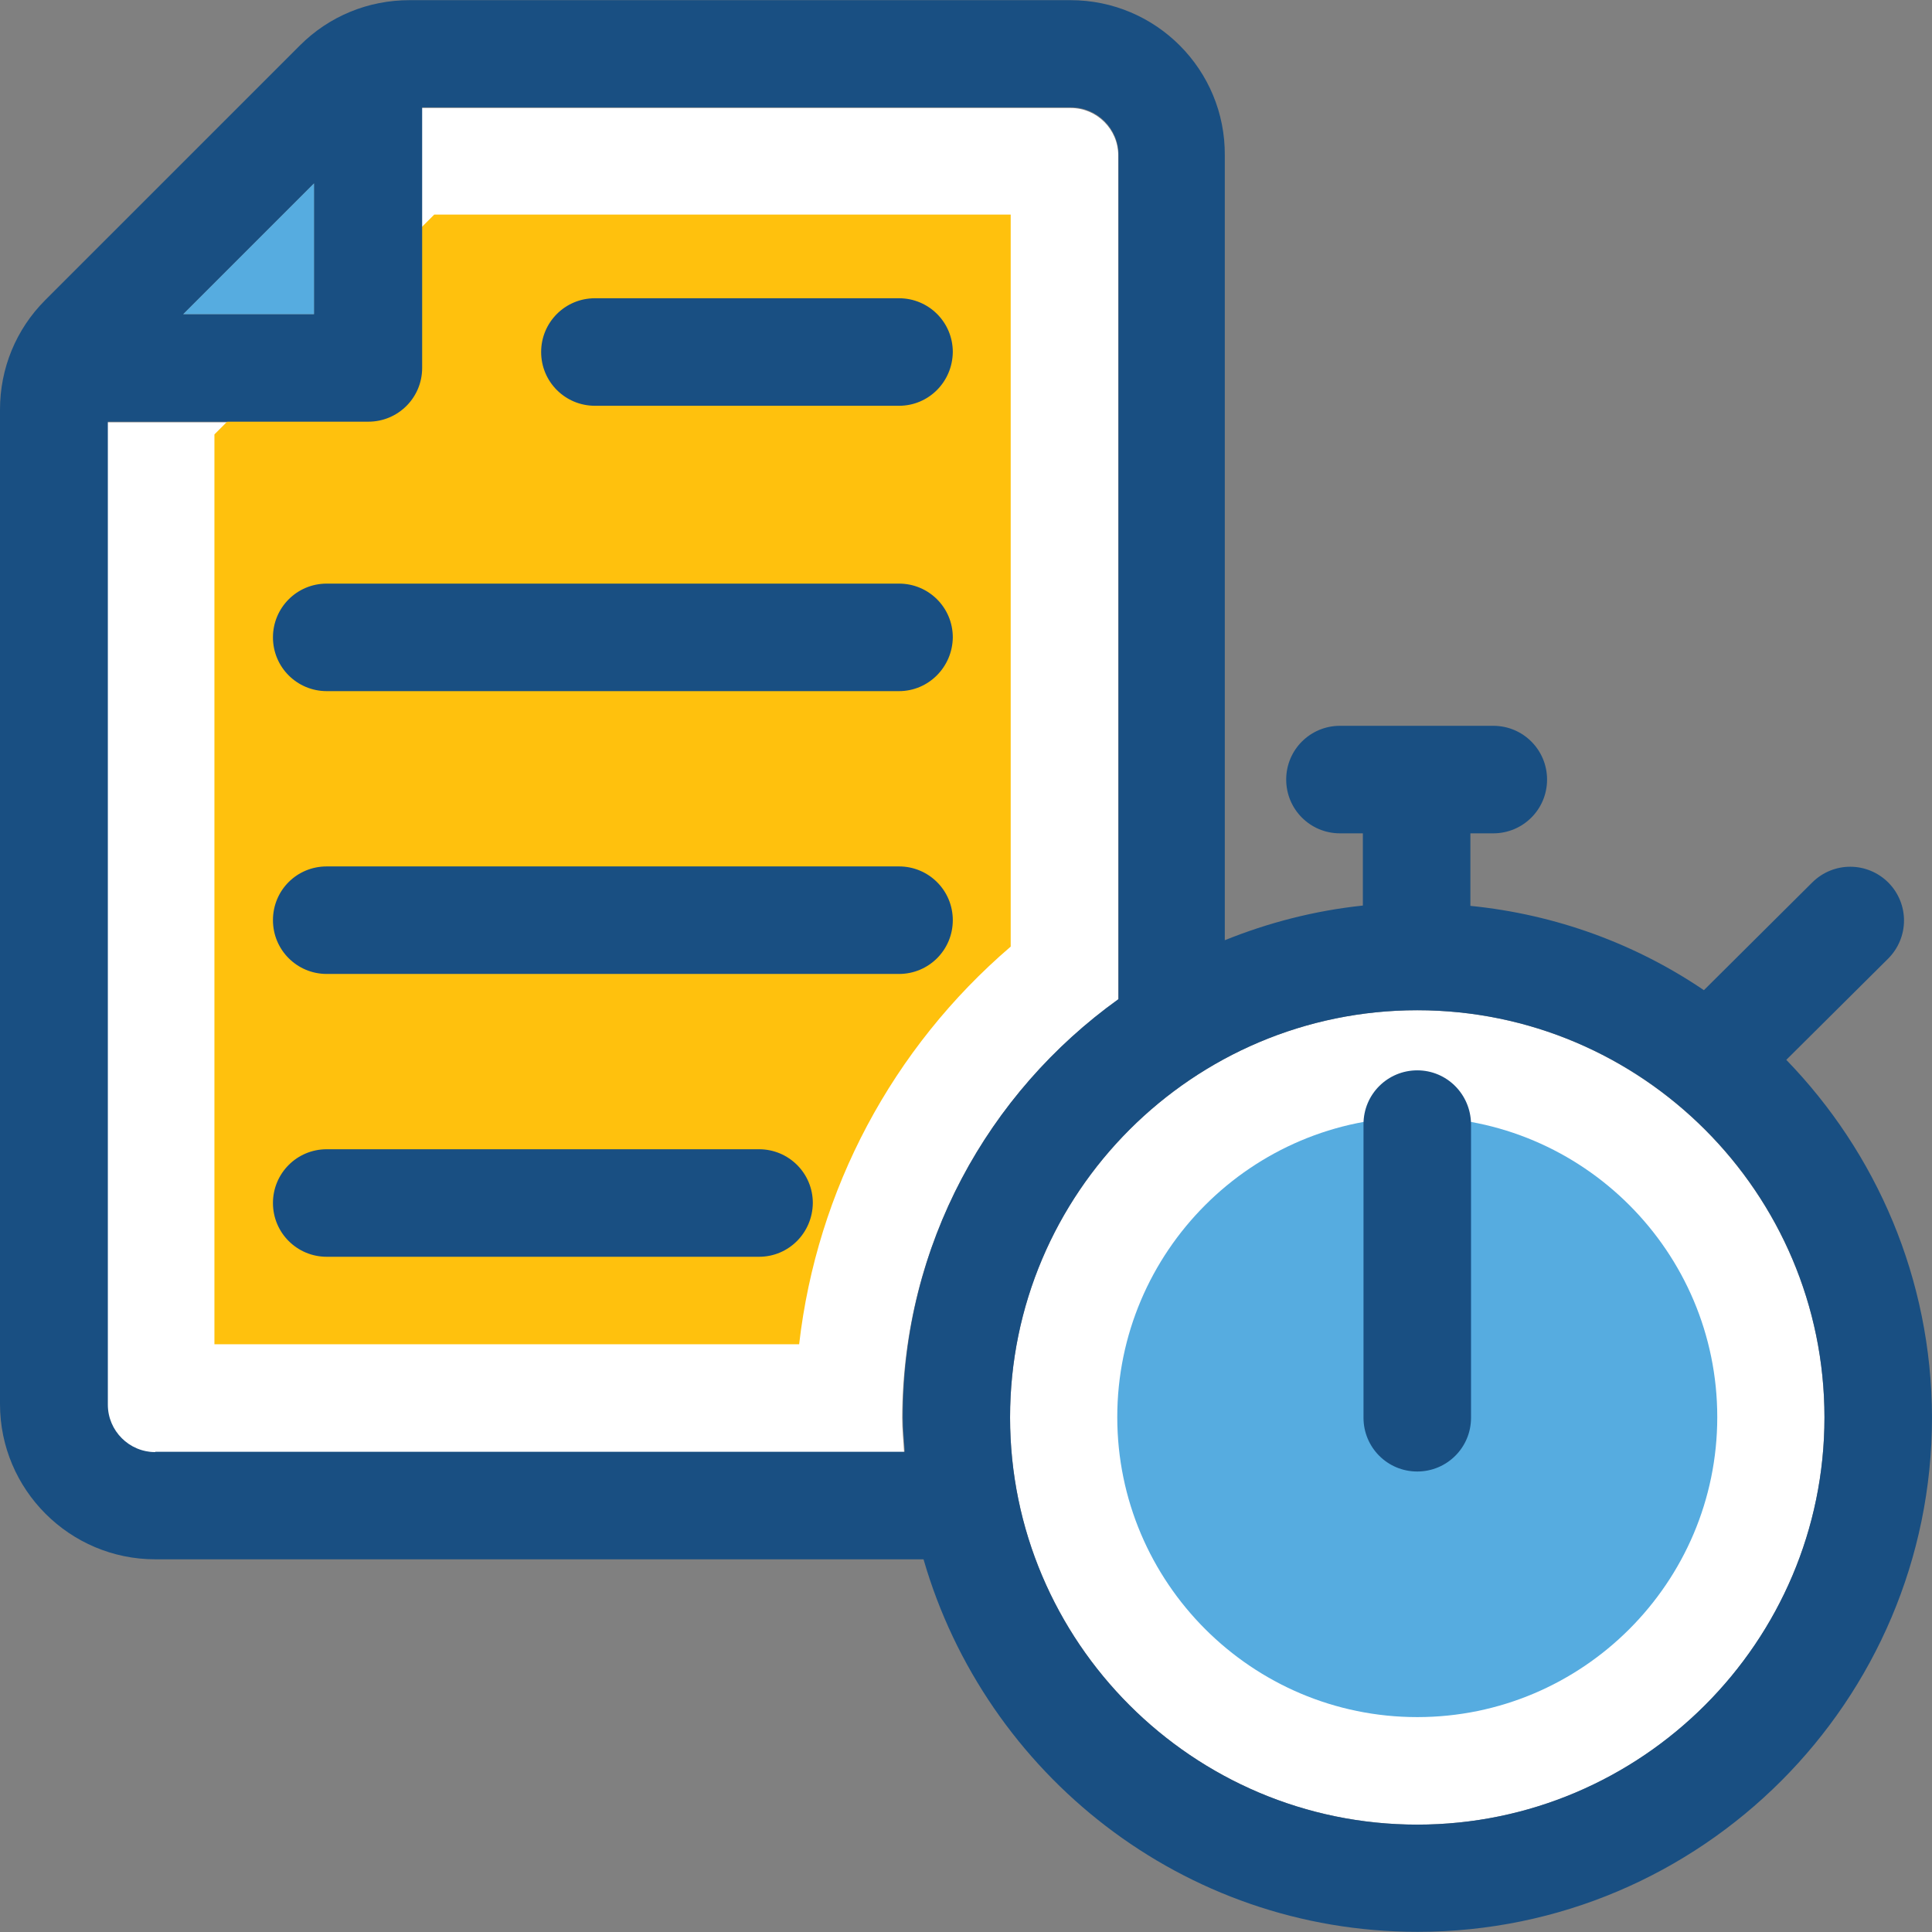
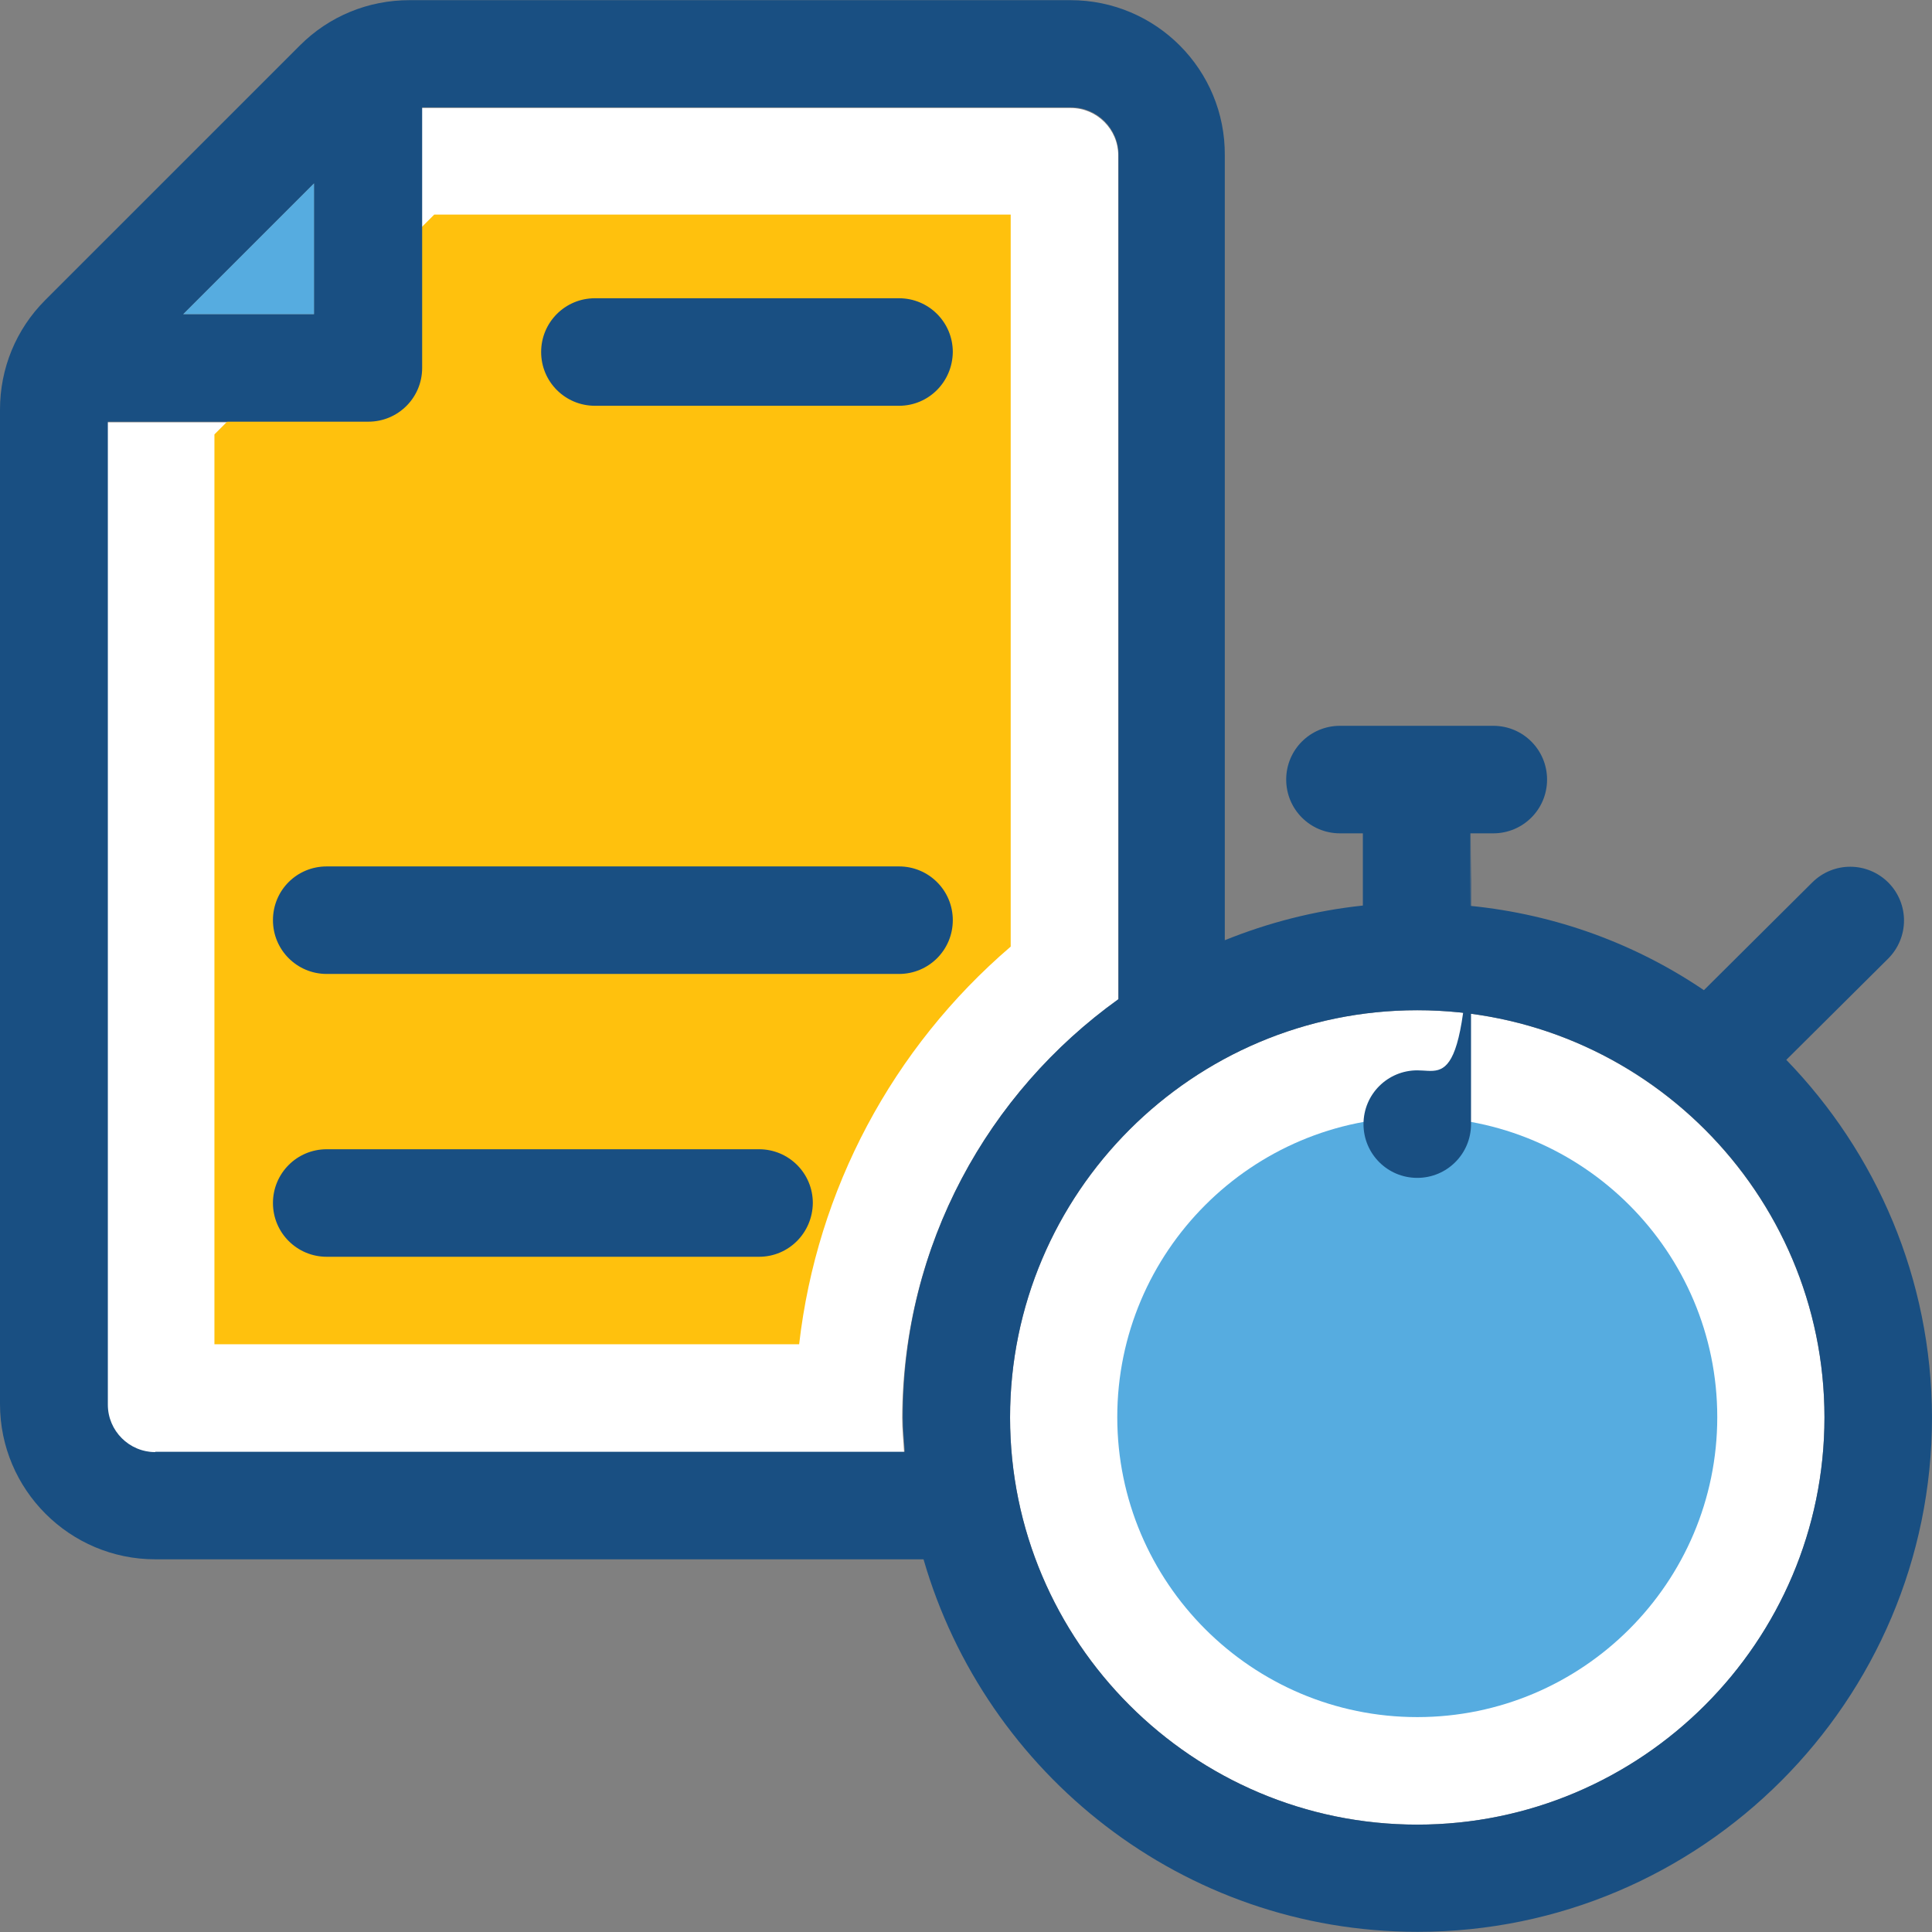
<svg xmlns="http://www.w3.org/2000/svg" height="800px" width="800px" version="1.1" id="Layer_1" viewBox="0 0 392.598 392.598" xml:space="preserve">
  <rect x="0" y="0" width="392.598" height="392.598" fill="#808080" stroke="none" />
  <g>
    <path style="fill:#FFFFFF;" d="M288,205.285c-45.576,0-82.747,37.107-82.747,82.747c0,45.576,37.107,82.747,82.747,82.747   s82.747-37.107,82.747-82.747C370.747,242.457,333.576,205.285,288,205.285z" />
    <path style="fill:#FFFFFF;" d="M227.232,203.087V31.58c0-5.301-4.331-9.632-9.632-9.632H85.592v52.945   c0,6.012-4.848,10.925-10.925,10.925H21.786v199.693c0,5.301,4.331,9.632,9.632,9.632h152.307   c-0.129-2.327-0.388-4.655-0.388-7.046C183.467,252.994,200.727,222.093,227.232,203.087z" />
  </g>
  <path style="fill:#FFC10D;" d="M88.242,43.604L43.572,88.275v184.889h118.82c3.62-31.418,18.941-60.186,42.99-80.808V43.604H88.242z  " />
  <path style="fill:#56ACE0;" d="M288,348.929c-33.616,0-60.962-27.345-60.962-60.962s27.345-60.962,60.962-60.962  s60.962,27.345,60.962,60.962S321.616,348.929,288,348.929z" />
  <g>
    <path style="fill:#194F82;" d="M182.691,82.457h-61.802c-6.012,0-10.925-4.848-10.925-10.925c0-6.012,4.848-10.925,10.925-10.925   h61.802c6.012,0,10.925,4.848,10.925,10.925C193.551,77.608,188.703,82.457,182.691,82.457z" />
-     <path style="fill:#194F82;" d="M182.691,140.444H66.392c-6.012,0-10.925-4.848-10.925-10.925c0-6.012,4.848-10.925,10.925-10.925   h116.299c6.012,0,10.925,4.848,10.925,10.925C193.551,135.531,188.703,140.444,182.691,140.444z" />
    <path style="fill:#194F82;" d="M182.691,197.915H66.392c-6.012,0-10.925-4.848-10.925-10.925s4.848-10.925,10.925-10.925h116.299   c6.012,0,10.925,4.848,10.925,10.925S188.703,197.915,182.691,197.915z" />
    <path style="fill:#194F82;" d="M154.246,255.386H66.392c-6.012,0-10.925-4.848-10.925-10.925c0-6.012,4.848-10.925,10.925-10.925   h87.855c6.012,0,10.925,4.848,10.925,10.925C165.107,250.537,160.259,255.386,154.246,255.386z" />
    <path style="fill:#194F82;" d="M362.99,215.37l20.687-20.558c4.267-4.267,4.331-11.119,0.065-15.451   c-4.267-4.267-11.119-4.331-15.451-0.065l-22.044,21.915c-13.834-9.374-29.996-15.386-47.451-17.131v-14.739h4.655   c6.012,0,10.925-4.848,10.925-10.925c0-6.012-4.848-10.925-10.925-10.925h-31.16c-6.012,0-10.925,4.848-10.925,10.925   c0,6.012,4.848,10.925,10.925,10.925h4.655v14.675c-9.826,1.034-19.265,3.491-28.057,7.046V31.58   c0.129-17.39-13.964-31.547-31.354-31.547H83.2c-8.339,0-16.291,3.232-22.238,9.18L9.18,60.994C3.232,66.941,0,74.893,0,83.232   v202.085c0,17.39,14.158,31.547,31.547,31.547h156.121c12.606,43.636,52.752,75.701,100.396,75.701   c57.665,0,104.533-46.933,104.533-104.533C392.533,259.846,381.285,234.246,362.99,215.37z M63.806,37.269v26.57h-26.57   L63.806,37.269z M31.547,295.079c-5.301,0-9.632-4.331-9.632-9.632V85.689h52.945c6.012,0,10.925-4.848,10.925-10.925V21.818   h131.879c5.301,0,9.632,4.331,9.632,9.632v171.572c-26.505,19.006-43.83,49.907-43.83,84.945c0,2.392,0.259,4.719,0.388,7.046   H31.547V295.079z M288,370.78c-45.576,0-82.747-37.107-82.747-82.747c0-45.576,37.107-82.747,82.747-82.747   s82.747,37.107,82.747,82.747C370.747,333.608,333.576,370.78,288,370.78z" />
  </g>
  <polygon style="fill:#56ACE0;" points="37.236,63.838 63.806,63.838 63.806,37.269 " />
-   <path style="fill:#194F82;" d="M288,217.503c-6.012,0-10.925,4.848-10.925,10.925v59.669c0,6.012,4.848,10.925,10.925,10.925  c6.012,0,10.925-4.848,10.925-10.925v-59.669C298.861,222.352,294.012,217.503,288,217.503z" />
+   <path style="fill:#194F82;" d="M288,217.503c-6.012,0-10.925,4.848-10.925,10.925c0,6.012,4.848,10.925,10.925,10.925  c6.012,0,10.925-4.848,10.925-10.925v-59.669C298.861,222.352,294.012,217.503,288,217.503z" />
</svg>